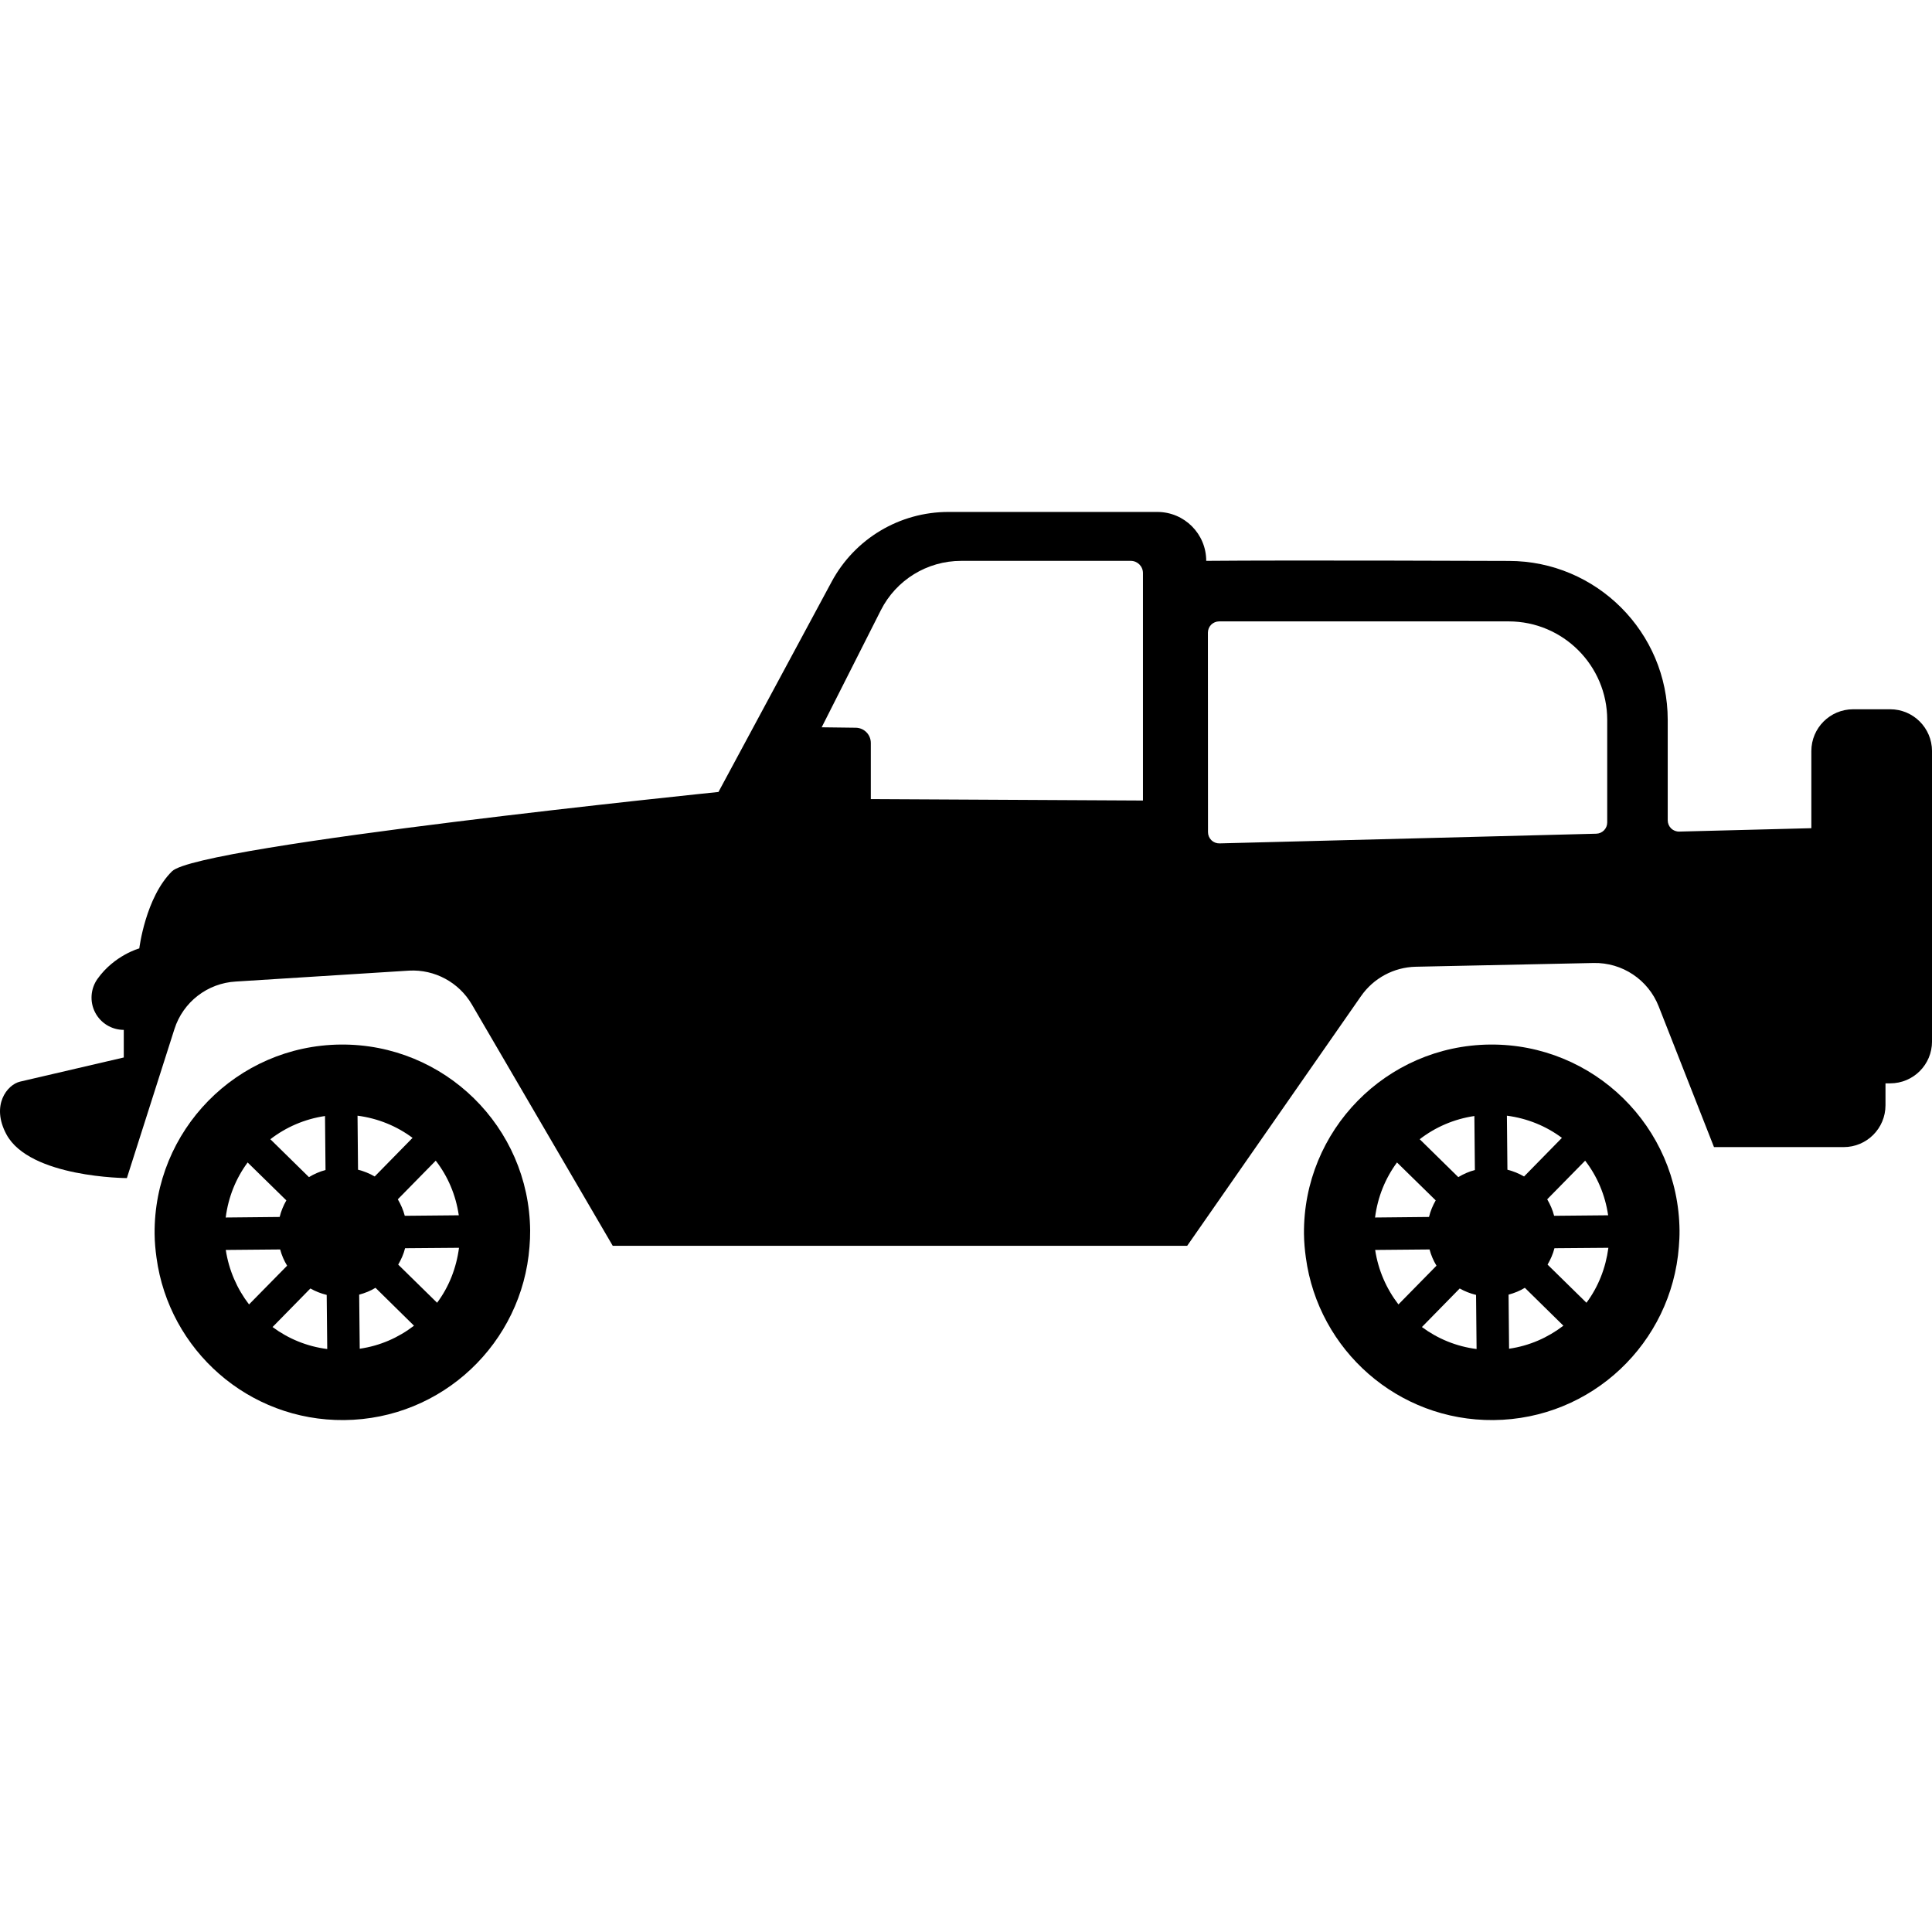
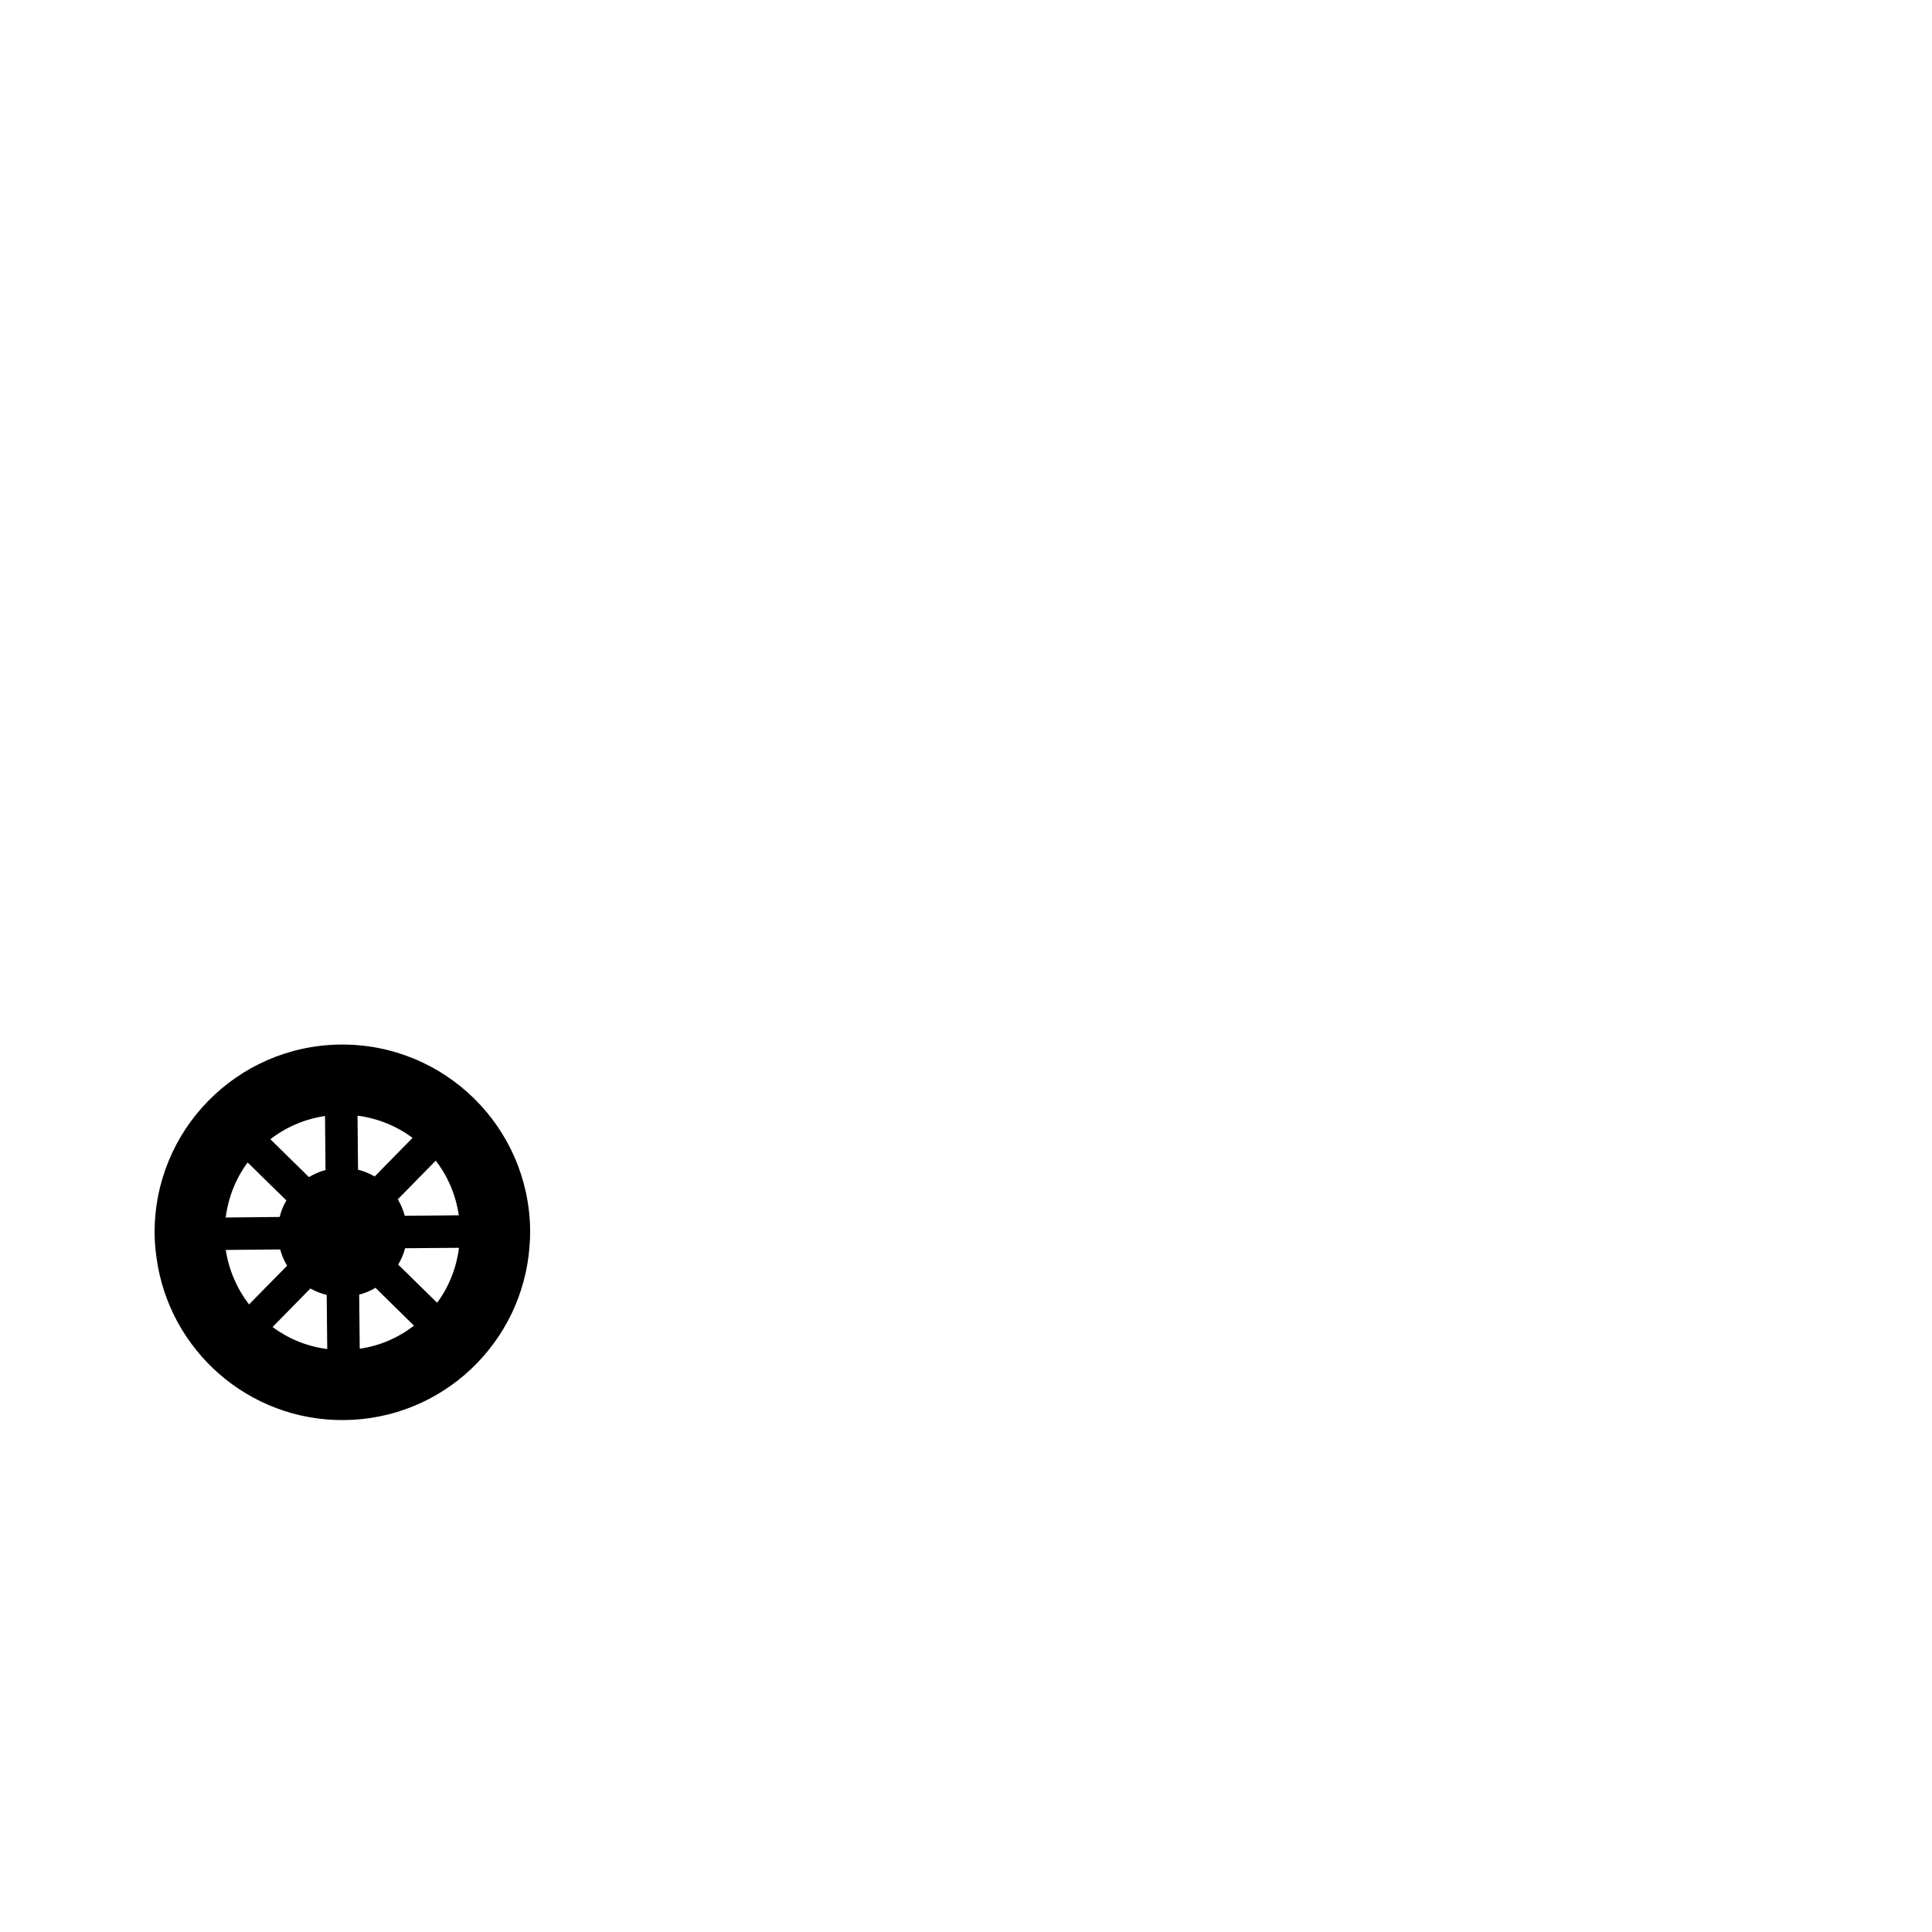
<svg xmlns="http://www.w3.org/2000/svg" fill="#000000" version="1.1" id="Capa_1" width="800px" height="800px" viewBox="0 0 99.116 99.116" xml:space="preserve">
  <g>
    <g>
-       <path d="M96.969,36.387h-1.896c-1.187,0-2.147,0.96-2.147,2.146v3.955l-6.774,0.174c-0.156,0.005-0.308-0.055-0.42-0.163    c-0.11-0.108-0.174-0.257-0.174-0.413v-5.152c0-4.497-3.657-8.157-8.155-8.157c0,0-11.21-0.044-15.521-0.004    c0-1.386-1.123-2.509-2.509-2.509h-10.72c-2.501,0-4.8,1.373-5.985,3.575l-5.809,10.791c0,0-26.671,2.726-28.033,4.068    c-1.362,1.342-1.68,3.957-1.68,3.957s-1.28,0.348-2.146,1.566c-0.357,0.506-0.404,1.168-0.121,1.718    c0.284,0.55,0.852,0.896,1.471,0.896v1.416L1.03,55.49c-0.658,0.152-1.508,1.209-0.7,2.707c1.198,2.225,6.179,2.242,6.179,2.242    l2.44-7.646c0.443-1.39,1.7-2.359,3.156-2.438l8.884-0.56c1.312-0.069,2.553,0.6,3.217,1.734l7.229,12.384h29.47l8.917-12.807    c0.642-0.925,1.686-1.485,2.81-1.51l9.121-0.192c1.47-0.032,2.803,0.856,3.341,2.224l2.838,7.221h6.652    c1.187,0,2.146-0.961,2.146-2.146v-1.125h0.241c1.188,0,2.146-0.961,2.146-2.146V38.534    C99.116,37.347,98.156,36.387,96.969,36.387z M44.675,40.996v-2.881c0-0.429-0.344-0.775-0.771-0.781l-1.75-0.022l3.036-6.007    c0.785-1.553,2.377-2.531,4.117-2.531h8.704c0.345,0,0.625,0.28,0.625,0.625v11.67L44.675,40.996z M82.454,42.196    c0,0.312-0.249,0.567-0.562,0.575l-19.327,0.497c-0.155,0.004-0.307-0.055-0.418-0.163c-0.11-0.108-0.174-0.258-0.174-0.412    l-0.005-10.237c0-0.152,0.062-0.301,0.169-0.409c0.108-0.106,0.256-0.168,0.408-0.168H77.4c2.786,0,5.054,2.267,5.054,5.054    V42.196z" />
      <path d="M17.472,53.588c-5.319,0.052-9.59,4.402-9.54,9.723c0.004,0.413,0.042,0.812,0.097,1.211    c0.642,4.744,4.719,8.377,9.628,8.331c5.044-0.046,9.136-3.96,9.508-8.899c0.021-0.271,0.036-0.547,0.033-0.824    C27.149,57.809,22.793,53.539,17.472,53.588z M16.674,57.254l0.026,2.77c-0.303,0.081-0.584,0.204-0.85,0.365l-1.98-1.944    C14.673,57.826,15.625,57.41,16.674,57.254z M12.704,59.637l1.986,1.945c-0.152,0.267-0.269,0.549-0.343,0.851l-2.768,0.028    C11.713,61.408,12.105,60.449,12.704,59.637z M11.583,64.125l2.79-0.025c0.08,0.299,0.2,0.577,0.357,0.833l-1.954,1.987    C12.165,66.123,11.742,65.17,11.583,64.125z M13.983,68.08l1.94-1.978c0.258,0.146,0.542,0.257,0.837,0.33l0.028,2.776    C15.745,69.076,14.788,68.677,13.983,68.08z M23.537,62.347l-2.771,0.026c-0.079-0.302-0.202-0.58-0.357-0.846l1.946-1.982    C22.974,60.345,23.383,61.297,23.537,62.347z M18.342,57.237c1.053,0.138,2.012,0.534,2.823,1.138l-1.942,1.981    c-0.265-0.153-0.55-0.271-0.855-0.347L18.342,57.237z M18.455,69.193l-0.028-2.775c0.297-0.08,0.579-0.192,0.837-0.351    l1.975,1.944C20.444,68.623,19.499,69.043,18.455,69.193z M22.424,66.834l-1.995-1.957c0.15-0.258,0.277-0.536,0.352-0.84    l2.767-0.022C23.412,65.059,23.027,66.027,22.424,66.834z" />
-       <path d="M76.437,53.588c-5.318,0.052-9.59,4.402-9.54,9.723c0.005,0.413,0.042,0.812,0.097,1.211    c0.643,4.744,4.72,8.377,9.629,8.331c5.044-0.046,9.135-3.96,9.507-8.899c0.022-0.271,0.037-0.547,0.034-0.824    C86.114,57.809,81.759,53.539,76.437,53.588z M75.639,57.254l0.026,2.77c-0.303,0.081-0.585,0.204-0.851,0.365l-1.98-1.944    C73.637,57.826,74.589,57.41,75.639,57.254z M71.669,59.637l1.986,1.945c-0.153,0.267-0.271,0.549-0.344,0.851l-2.768,0.028    C70.677,61.408,71.07,60.449,71.669,59.637z M70.549,64.125l2.79-0.025c0.08,0.299,0.2,0.577,0.356,0.833l-1.952,1.987    C71.13,66.123,70.707,65.17,70.549,64.125z M72.947,68.08l1.939-1.978c0.258,0.146,0.543,0.257,0.839,0.33l0.027,2.776    C74.709,69.076,73.753,68.677,72.947,68.08z M82.501,62.347l-2.771,0.026c-0.077-0.302-0.2-0.58-0.355-0.846l1.947-1.982    C81.938,60.345,82.348,61.297,82.501,62.347z M77.307,57.237c1.053,0.138,2.013,0.534,2.823,1.138l-1.942,1.981    c-0.266-0.153-0.55-0.271-0.854-0.347L77.307,57.237z M77.419,69.193l-0.026-2.775c0.296-0.08,0.577-0.192,0.835-0.351    l1.977,1.944C79.408,68.623,78.463,69.043,77.419,69.193z M81.389,66.834l-1.995-1.957c0.149-0.258,0.276-0.536,0.353-0.84    l2.767-0.022C82.376,65.059,81.991,66.027,81.389,66.834z" />
    </g>
  </g>
</svg>